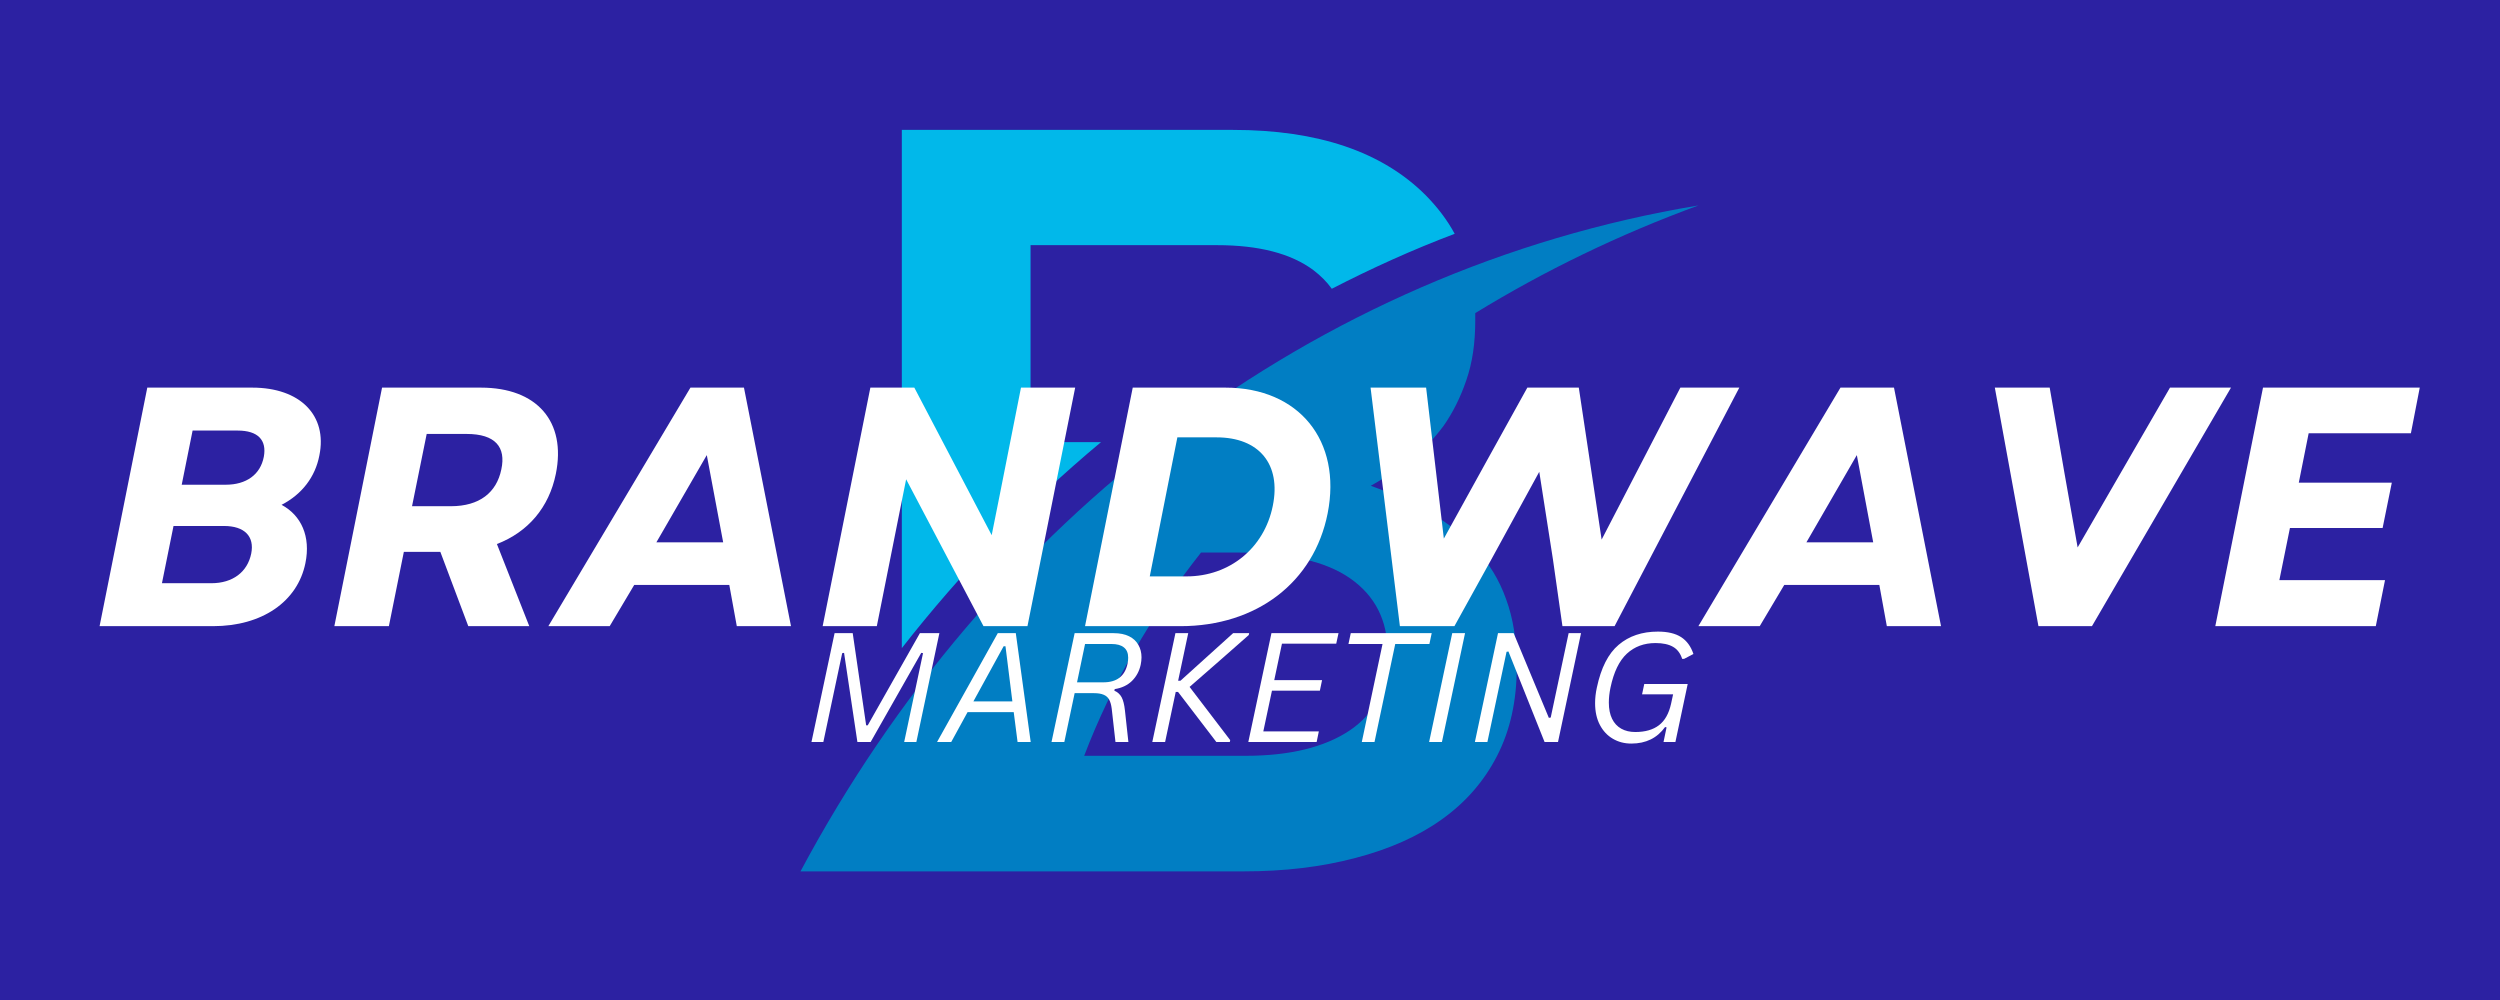
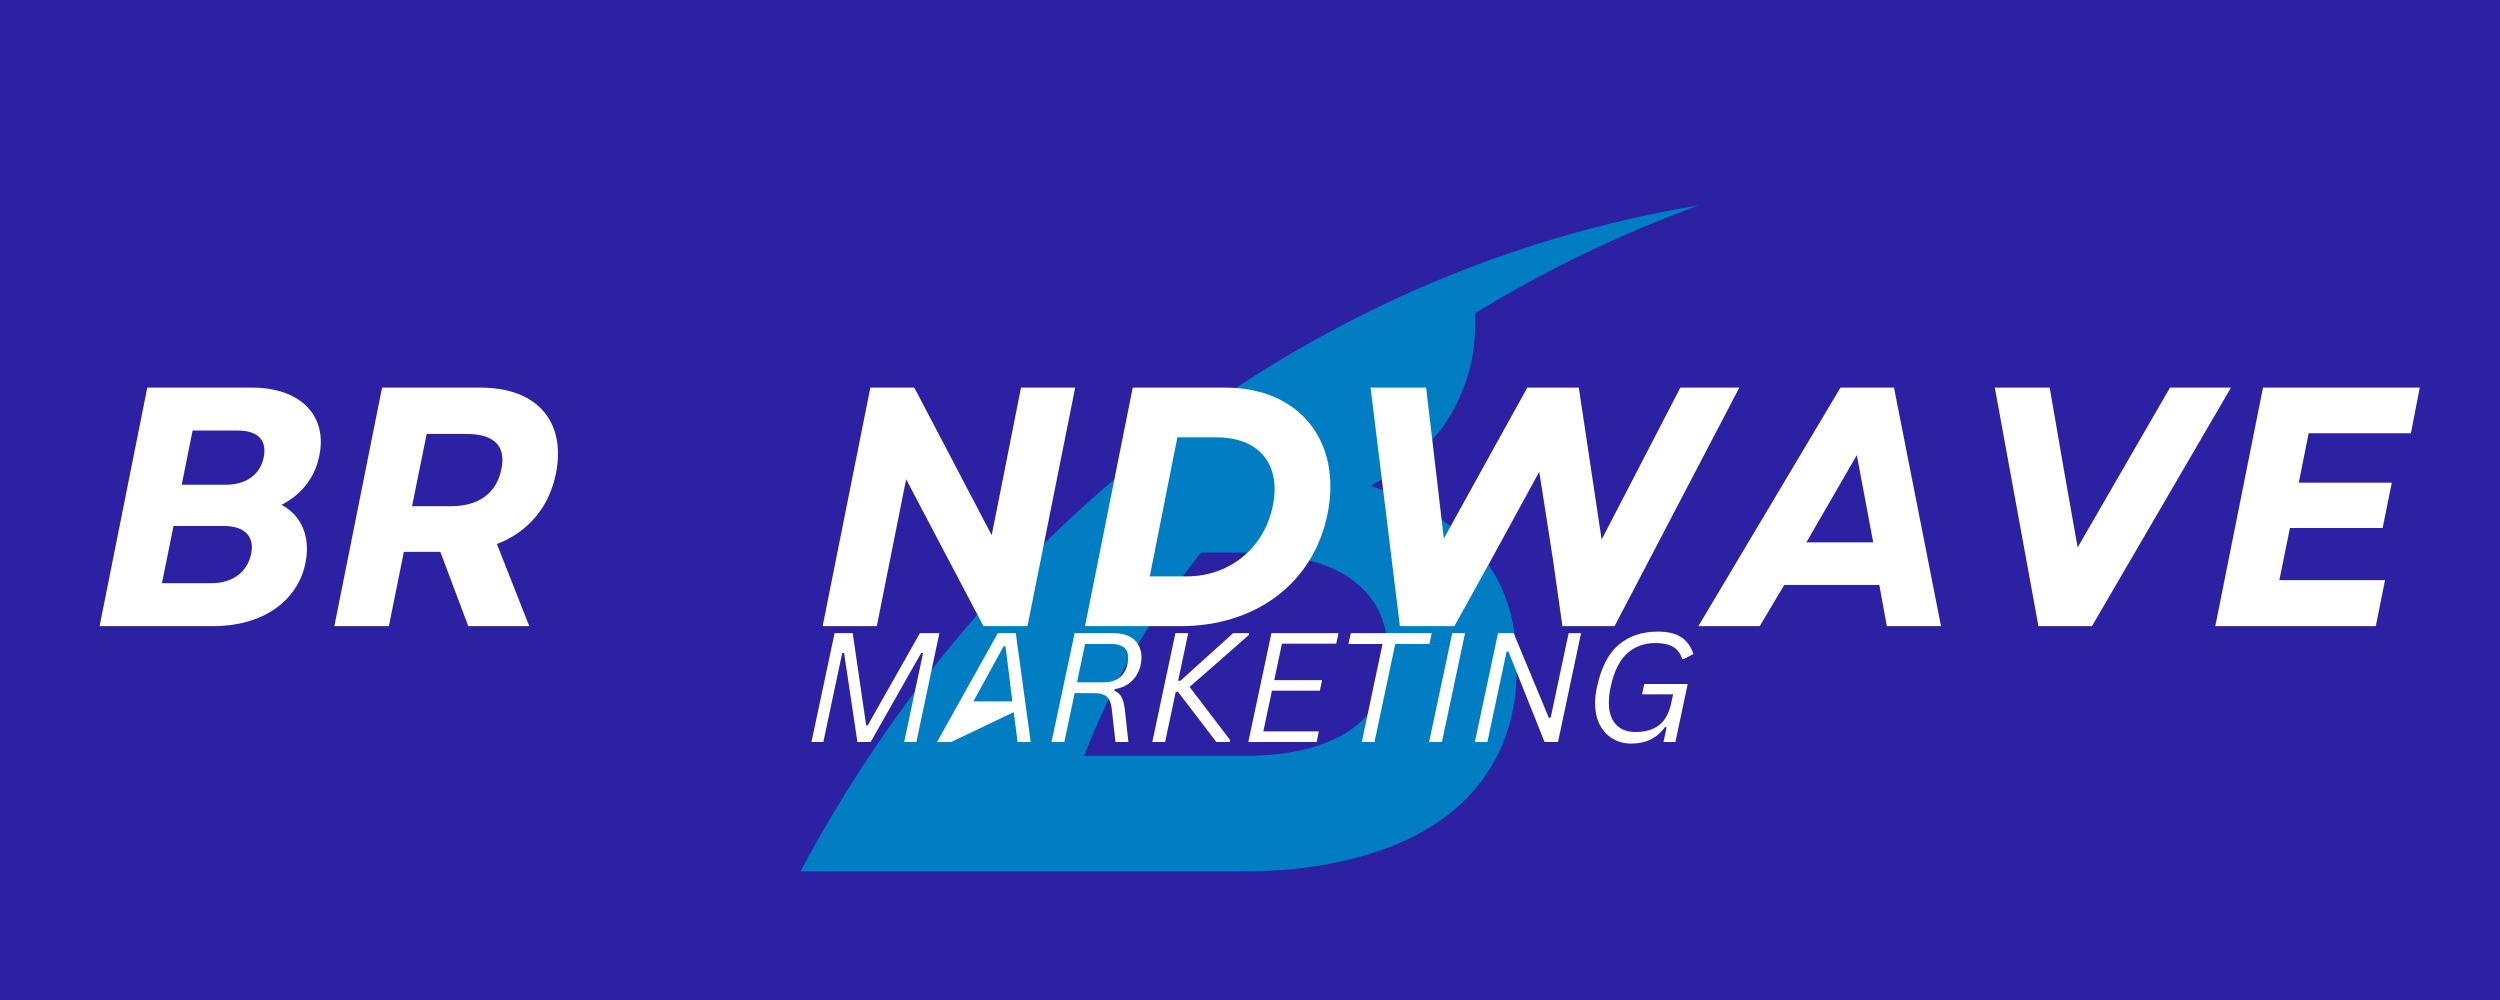
<svg xmlns="http://www.w3.org/2000/svg" width="500" zoomAndPan="magnify" viewBox="0 0 375 150" height="200" preserveAspectRatio="xMidYMid meet" version="1.0">
  <defs>
    <g />
    <clipPath id="5bf9f5c12d">
-       <path d="M 135 19.457 L 219 19.457 L 219 98 L 135 98 Z M 135 19.457 " clip-rule="nonzero" />
-     </clipPath>
+       </clipPath>
    <clipPath id="c557dd353c">
      <path d="M 120.074 30 L 254.777 30 L 254.777 130.734 L 120.074 130.734 Z M 120.074 30 " clip-rule="nonzero" />
    </clipPath>
  </defs>
  <rect x="-37.5" width="450" fill="#ffffff" y="-15" height="180" fill-opacity="1" />
  <rect x="-37.5" width="450" fill="#2c21a2" y="-15" height="180" fill-opacity="1" />
  <g clip-path="url(#5bf9f5c12d)">
    <path fill="#01b8ea" d="M 199.77 43.316 C 199.043 42.297 198.105 41.359 197.004 40.516 C 193.66 38.035 188.879 36.773 182.531 36.773 L 154.582 36.773 L 154.582 66.324 L 165.148 66.324 C 154.191 75.461 144.176 85.828 135.273 97.219 L 135.273 19.484 L 184.922 19.484 C 197.699 19.484 207.344 22.758 213.887 29.32 C 215.633 31.102 217.086 32.996 218.203 35.07 C 211.887 37.453 205.715 40.254 199.77 43.316 Z M 199.77 43.316 " fill-opacity="1" fill-rule="evenodd" />
  </g>
  <g clip-path="url(#c557dd353c)">
    <path fill="#017ec3" d="M 221.289 46.965 C 221.289 47.223 221.289 47.516 221.289 47.758 L 221.289 48.047 C 221.289 51.469 220.852 54.449 219.945 57.039 C 219.074 59.617 217.91 61.918 216.539 63.875 C 215.086 65.836 213.422 67.555 211.496 69.047 C 209.574 70.504 207.57 71.766 205.617 72.867 C 208.848 74.035 211.82 75.379 214.504 76.902 C 217.152 78.426 219.477 80.258 221.402 82.363 C 223.355 84.516 224.891 86.98 225.91 89.863 C 226.957 92.699 227.508 96.051 227.508 99.875 L 227.508 100.168 C 227.508 105.156 226.523 109.562 224.566 113.371 C 222.613 117.18 219.852 120.355 216.262 122.914 C 212.711 125.457 208.348 127.387 203.305 128.695 C 198.234 130.043 192.645 130.707 186.535 130.707 L 120.074 130.707 C 148.168 78.086 196.828 40.449 254.777 30.812 C 242.871 35.168 231.629 40.629 221.289 46.965 Z M 186.812 113.371 C 193.484 113.371 198.688 112.09 202.484 109.547 C 206.262 107.004 208.137 103.18 208.137 98.125 L 208.137 97.801 C 208.137 93.039 206.246 89.359 202.547 86.77 C 198.816 84.145 193.078 82.879 185.422 82.879 L 180.156 82.879 C 172.676 92.344 166.73 102.613 162.625 113.371 Z M 186.812 113.371 " fill-opacity="1" fill-rule="evenodd" />
  </g>
  <g fill="#ffffff" fill-opacity="1">
    <g transform="translate(13.3, 93.924)">
      <g>
        <path d="M 1.637 0 L 18.656 0 C 26.02 0 31.336 -3.68 32.512 -9.457 C 33.328 -13.445 31.898 -16.613 28.934 -18.199 C 32 -19.781 33.992 -22.391 34.605 -25.609 C 35.832 -31.59 31.746 -35.781 24.535 -35.781 L 8.793 -35.781 Z M 10.992 -6.441 L 12.727 -15.027 L 20.293 -15.027 C 23.41 -15.027 24.895 -13.445 24.383 -10.887 C 23.82 -8.129 21.621 -6.441 18.402 -6.441 Z M 13.957 -21.215 L 15.59 -29.34 L 22.34 -29.34 C 25.406 -29.34 26.734 -27.91 26.273 -25.406 C 25.762 -22.746 23.668 -21.215 20.551 -21.215 Z M 13.957 -21.215 " />
      </g>
    </g>
  </g>
  <g fill="#ffffff" fill-opacity="1">
    <g transform="translate(48.516, 93.924)">
      <g>
        <path d="M 1.637 0 L 9.816 0 L 12.062 -11.145 L 17.535 -11.145 L 21.727 0 L 30.875 0 L 26.02 -12.32 C 30.672 -14.109 33.84 -17.789 34.863 -22.852 C 36.445 -30.672 32.051 -35.781 23.617 -35.781 L 8.793 -35.781 Z M 13.289 -17.992 L 15.488 -28.832 L 21.469 -28.832 C 25.816 -28.832 27.398 -26.836 26.684 -23.516 C 25.969 -20.039 23.41 -17.992 19.117 -17.992 Z M 13.289 -17.992 " />
      </g>
    </g>
  </g>
  <g fill="#ffffff" fill-opacity="1">
    <g transform="translate(84.449, 93.924)">
      <g>
-         <path d="M -2.199 0 L 7.004 0 L 10.684 -6.184 L 24.945 -6.184 L 26.07 0 L 34.199 0 L 27.145 -35.781 L 19.117 -35.781 Z M 14.008 -12.574 L 21.57 -25.66 L 24.027 -12.574 Z M 14.008 -12.574 " />
-       </g>
+         </g>
    </g>
  </g>
  <g fill="#ffffff" fill-opacity="1">
    <g transform="translate(121.761, 93.924)">
      <g>
        <path d="M 1.637 0 L 9.762 0 L 13.137 -16.922 L 14.16 -22.031 L 25.762 0 L 32.359 0 L 39.516 -35.781 L 31.387 -35.781 L 28.168 -19.527 L 26.992 -13.648 L 15.387 -35.781 L 8.793 -35.781 Z M 1.637 0 " />
      </g>
    </g>
  </g>
  <g fill="#ffffff" fill-opacity="1">
    <g transform="translate(161.117, 93.924)">
      <g>
        <path d="M 1.637 0 L 15.949 0 C 27.398 0 35.988 -6.594 38.031 -16.922 C 40.18 -27.809 33.738 -35.781 22.695 -35.781 L 8.793 -35.781 Z M 11.348 -7.465 L 15.488 -28.32 L 21.367 -28.32 C 27.758 -28.32 31.078 -24.281 29.801 -18.043 C 28.523 -11.707 23.309 -7.465 16.867 -7.465 Z M 11.348 -7.465 " />
      </g>
    </g>
  </g>
  <g fill="#ffffff" fill-opacity="1">
    <g transform="translate(200.628, 93.924)">
      <g>
        <path d="M 9.355 0 L 17.535 0 L 23.105 -10.07 L 30.262 -23.156 L 32.305 -10.07 L 33.738 0 L 41.559 0 L 60.27 -35.781 L 51.426 -35.781 L 39.617 -12.984 L 37.828 -24.895 L 36.191 -35.781 L 28.473 -35.781 L 22.441 -24.895 L 15.949 -13.137 L 14.57 -24.895 L 13.289 -35.781 L 4.957 -35.781 Z M 9.355 0 " />
      </g>
    </g>
  </g>
  <g fill="#ffffff" fill-opacity="1">
    <g transform="translate(256.954, 93.924)">
      <g>
        <path d="M -2.199 0 L 7.004 0 L 10.684 -6.184 L 24.945 -6.184 L 26.07 0 L 34.199 0 L 27.145 -35.781 L 19.117 -35.781 Z M 14.008 -12.574 L 21.57 -25.66 L 24.027 -12.574 Z M 14.008 -12.574 " />
      </g>
    </g>
  </g>
  <g fill="#ffffff" fill-opacity="1">
    <g transform="translate(294.266, 93.924)">
      <g>
        <path d="M 11.5 0 L 19.527 0 L 40.383 -35.781 L 31.234 -35.781 L 17.379 -11.809 L 15.387 -23.055 L 13.188 -35.781 L 4.957 -35.781 Z M 11.5 0 " />
      </g>
    </g>
  </g>
  <g fill="#ffffff" fill-opacity="1">
    <g transform="translate(330.658, 93.924)">
      <g>
        <path d="M 1.637 0 L 25.711 0 L 27.094 -6.902 L 11.246 -6.902 L 12.832 -14.723 L 26.734 -14.723 L 28.113 -21.52 L 14.16 -21.52 L 15.641 -28.934 L 30.977 -28.934 L 32.305 -35.781 L 8.793 -35.781 Z M 1.637 0 " />
      </g>
    </g>
  </g>
  <g fill="#ffffff" fill-opacity="1">
    <g transform="translate(120.548, 111.302)">
      <g>
        <path d="M 2.953 0 L 1.172 0 L 4.641 -16.328 L 7.359 -16.328 L 9.375 -2.5 L 9.609 -2.5 L 17.438 -16.328 L 20.359 -16.328 L 16.906 0 L 15.078 0 L 17.906 -13.328 L 17.641 -13.375 L 10.047 0 L 8.062 0 L 6.062 -13.375 L 5.781 -13.328 Z M 2.953 0 " />
      </g>
    </g>
  </g>
  <g fill="#ffffff" fill-opacity="1">
    <g transform="translate(141.214, 111.302)">
      <g>
-         <path d="M 13.391 0 L 11.422 0 L 10.844 -4.484 L 3.922 -4.484 L 1.469 0 L -0.656 0 L 8.453 -16.328 L 11.156 -16.328 Z M 9.328 -14.359 L 4.797 -6.094 L 10.641 -6.094 L 9.609 -14.359 Z M 9.328 -14.359 " />
+         <path d="M 13.391 0 L 11.422 0 L 10.844 -4.484 L 1.469 0 L -0.656 0 L 8.453 -16.328 L 11.156 -16.328 Z M 9.328 -14.359 L 4.797 -6.094 L 10.641 -6.094 L 9.609 -14.359 Z M 9.328 -14.359 " />
      </g>
    </g>
  </g>
  <g fill="#ffffff" fill-opacity="1">
    <g transform="translate(156.555, 111.302)">
      <g>
        <path d="M 1.172 0 L 4.641 -16.328 L 10.484 -16.328 C 11.41 -16.328 12.188 -16.172 12.812 -15.859 C 13.438 -15.547 13.898 -15.113 14.203 -14.562 C 14.516 -14.02 14.672 -13.398 14.672 -12.703 C 14.672 -12.348 14.629 -11.973 14.547 -11.578 C 14.336 -10.617 13.898 -9.812 13.234 -9.156 C 12.566 -8.508 11.707 -8.102 10.656 -7.938 L 10.594 -7.703 C 11.082 -7.492 11.445 -7.164 11.688 -6.719 C 11.926 -6.27 12.094 -5.602 12.188 -4.719 L 12.703 0 L 10.766 0 C 10.68 -0.656 10.555 -1.766 10.391 -3.328 L 10.203 -5 C 10.129 -5.582 10 -6.039 9.812 -6.375 C 9.625 -6.707 9.348 -6.945 8.984 -7.094 C 8.617 -7.25 8.141 -7.328 7.547 -7.328 L 4.641 -7.328 L 3.094 0 Z M 8.953 -8.953 C 10.973 -8.953 12.18 -9.883 12.578 -11.75 C 12.641 -12.07 12.672 -12.367 12.672 -12.641 C 12.672 -13.336 12.457 -13.852 12.031 -14.188 C 11.613 -14.531 10.992 -14.703 10.172 -14.703 L 6.203 -14.703 L 5 -8.953 Z M 8.953 -8.953 " />
      </g>
    </g>
  </g>
  <g fill="#ffffff" fill-opacity="1">
    <g transform="translate(171.672, 111.302)">
      <g>
        <path d="M 1.172 0 L 4.641 -16.328 L 6.562 -16.328 L 5.047 -9.188 L 5.391 -9.188 L 13.297 -16.328 L 15.703 -16.328 L 15.641 -16.047 L 11.219 -12.156 L 6.766 -8.266 L 12.859 -0.281 L 12.797 0 L 10.781 0 C 9.375 -1.82 8.035 -3.57 6.766 -5.25 L 5.031 -7.516 L 4.688 -7.516 L 3.094 0 Z M 1.172 0 " />
      </g>
    </g>
  </g>
  <g fill="#ffffff" fill-opacity="1">
    <g transform="translate(186.075, 111.302)">
      <g>
        <path d="M 14.703 -16.328 L 14.359 -14.75 L 6.219 -14.75 L 5.062 -9.281 L 12.234 -9.281 L 11.906 -7.703 L 4.719 -7.703 L 3.422 -1.594 L 11.75 -1.594 L 11.422 0 L 1.172 0 L 4.641 -16.328 Z M 14.703 -16.328 " />
      </g>
    </g>
  </g>
  <g fill="#ffffff" fill-opacity="1">
    <g transform="translate(199.864, 111.302)">
      <g>
        <path d="M 14.891 -16.328 L 14.547 -14.703 L 9.422 -14.703 L 6.312 0 L 4.406 0 L 7.516 -14.703 L 2.406 -14.703 L 2.75 -16.328 Z M 14.891 -16.328 " />
      </g>
    </g>
  </g>
  <g fill="#ffffff" fill-opacity="1">
    <g transform="translate(213.195, 111.302)">
      <g>
        <path d="M 3.094 0 L 1.172 0 L 4.641 -16.328 L 6.562 -16.328 Z M 3.094 0 " />
      </g>
    </g>
  </g>
  <g fill="#ffffff" fill-opacity="1">
    <g transform="translate(220.061, 111.302)">
      <g>
        <path d="M 3.047 0 L 1.172 0 L 4.641 -16.328 L 6.984 -16.328 L 12.266 -3.625 L 12.547 -3.672 L 15.234 -16.328 L 17.094 -16.328 L 13.641 0 L 11.625 0 L 6.203 -13.578 L 5.922 -13.531 Z M 3.047 0 " />
      </g>
    </g>
  </g>
  <g fill="#ffffff" fill-opacity="1">
    <g transform="translate(237.467, 111.302)">
      <g>
        <path d="M 7.234 0.234 C 6.211 0.234 5.289 -0.004 4.469 -0.484 C 3.645 -0.961 2.992 -1.656 2.516 -2.562 C 2.035 -3.477 1.797 -4.566 1.797 -5.828 C 1.797 -6.578 1.883 -7.359 2.062 -8.172 C 2.688 -11.129 3.773 -13.266 5.328 -14.578 C 6.879 -15.898 8.844 -16.562 11.219 -16.562 C 12.688 -16.562 13.848 -16.285 14.703 -15.734 C 15.555 -15.18 16.172 -14.336 16.547 -13.203 L 15.141 -12.469 L 14.859 -12.469 C 14.586 -13.312 14.129 -13.914 13.484 -14.281 C 12.836 -14.656 11.961 -14.844 10.859 -14.844 C 9.141 -14.844 7.707 -14.312 6.562 -13.25 C 5.414 -12.188 4.598 -10.492 4.109 -8.172 C 3.941 -7.379 3.859 -6.625 3.859 -5.906 C 3.859 -4.957 4.02 -4.148 4.344 -3.484 C 4.664 -2.828 5.125 -2.332 5.719 -2 C 6.312 -1.664 7.016 -1.5 7.828 -1.5 C 9.305 -1.5 10.488 -1.836 11.375 -2.516 C 12.258 -3.191 12.863 -4.258 13.188 -5.719 L 13.5 -7.156 L 8.844 -7.156 L 9.172 -8.703 L 15.688 -8.703 L 13.844 0 L 12.062 0 L 12.516 -2.188 L 12.297 -2.25 C 11.109 -0.594 9.422 0.234 7.234 0.234 Z M 7.234 0.234 " />
      </g>
    </g>
  </g>
</svg>